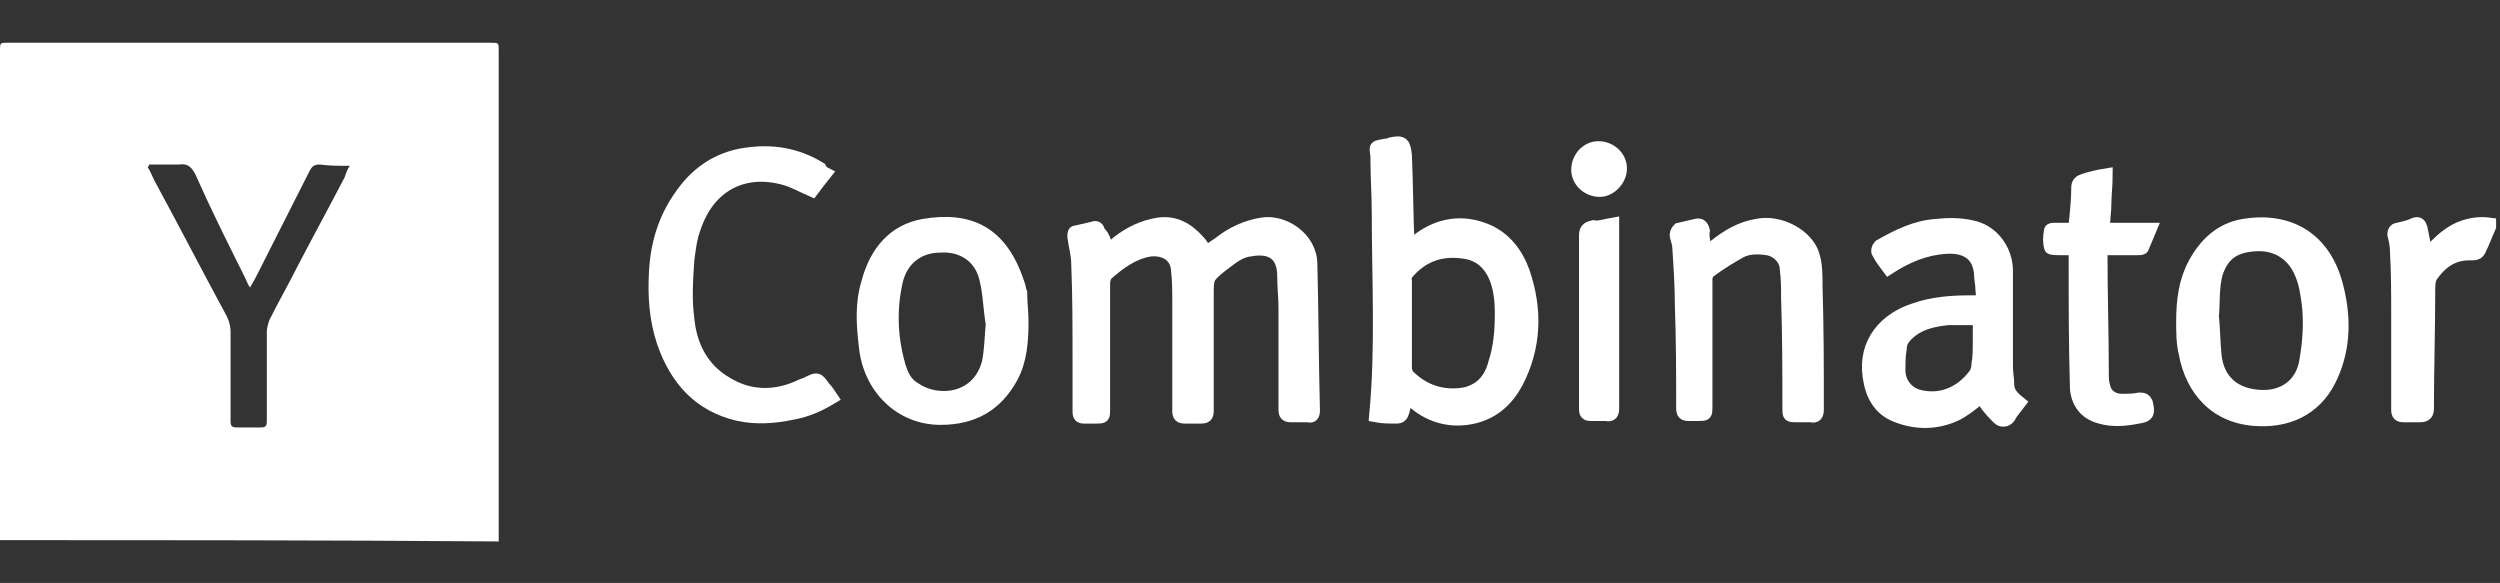
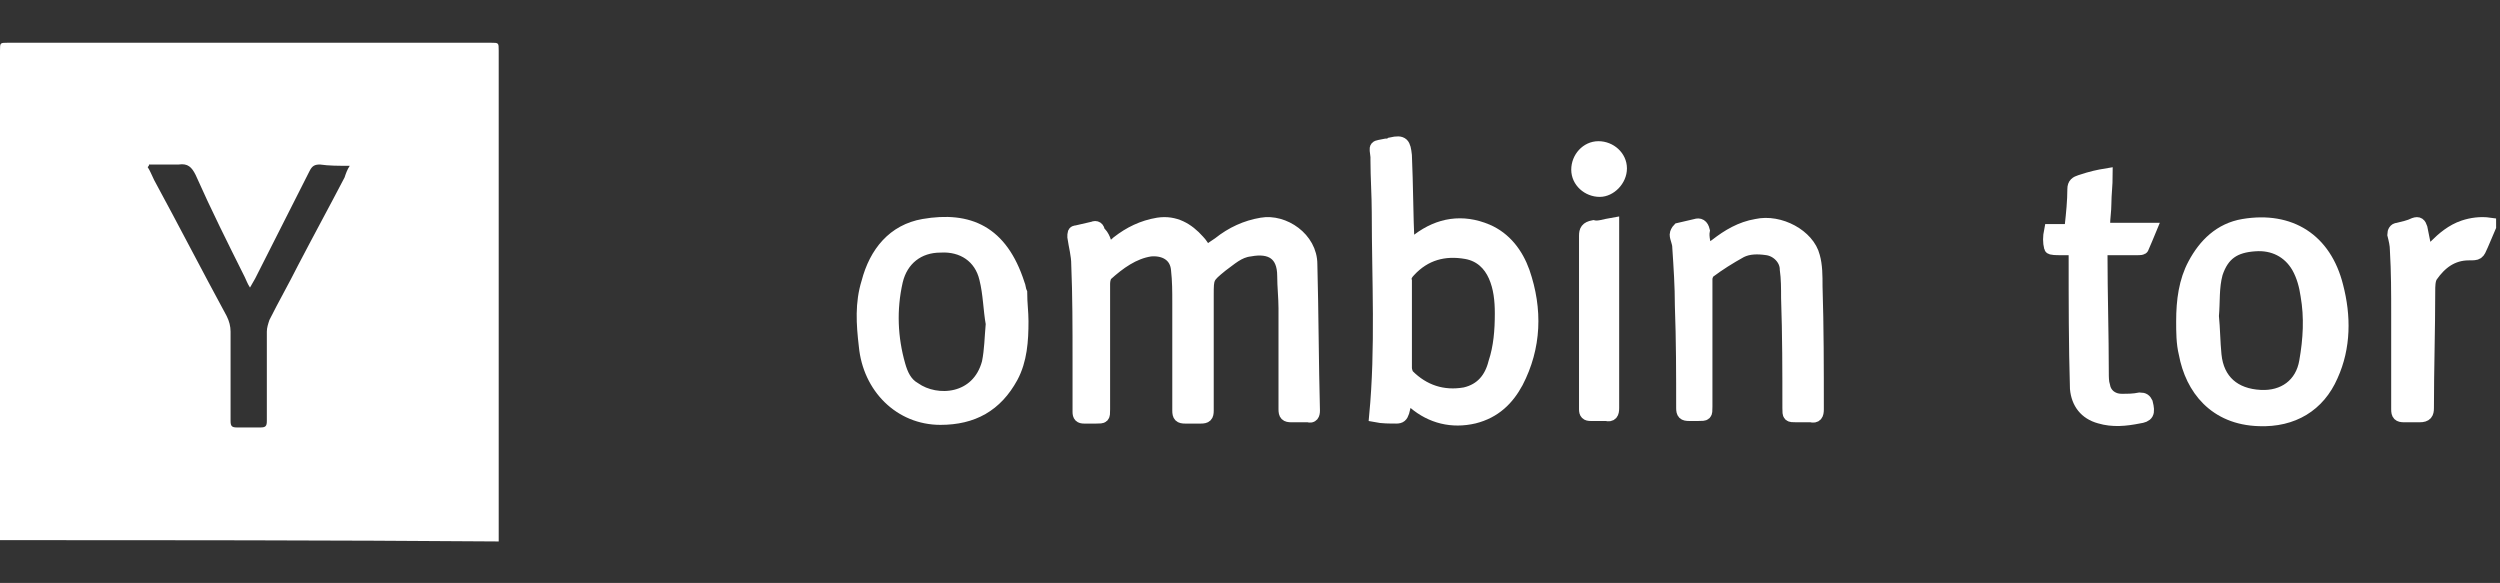
<svg xmlns="http://www.w3.org/2000/svg" version="1.1" id="Layer_1" x="0px" y="0px" viewBox="0 0 193 45" style="enable-background:new 0 0 193 45;" xml:space="preserve">
  <rect x="0" y="0" width="193" height="45" fill="#333333" stroke="none" />
  <style type="text/css">
	.st0{fill:#FFFFFF;}
	.st1{fill:#FFFFFF;stroke:#FFFFFF;stroke-miterlimit:10;}
</style>
  <g id="_x32_fENBq.tif">
    <g>
      <path class="st0" d="M0,41.7c0-0.2,0-0.4,0-0.6C0,28.7,0,16.3,0,3.9c0-0.6,0-0.6,0.6-0.6c12.4,0,24.8,0,37.3,0    c0.6,0,0.6,0,0.6,0.6c0,12.4,0,24.8,0,37.2c0,0.2,0,0.5,0,0.7C25.6,41.7,12.8,41.7,0,41.7z M11.5,12.7c0,0.1,0,0.1-0.1,0.2    c0.2,0.3,0.3,0.6,0.5,1c1.9,3.5,3.7,7,5.6,10.5c0.2,0.4,0.3,0.8,0.3,1.2c0,2.3,0,4.6,0,6.9c0,0.4,0.1,0.5,0.5,0.5    c0.6,0,1.2,0,1.8,0c0.4,0,0.5-0.1,0.5-0.5c0-2.3,0-4.6,0-6.9c0-0.3,0.1-0.6,0.2-0.9c0.7-1.4,1.5-2.8,2.2-4.2    c1.2-2.3,2.4-4.5,3.6-6.8c0.1-0.3,0.2-0.6,0.4-0.9c-0.9,0-1.6,0-2.3-0.1c-0.4,0-0.6,0.1-0.8,0.5c-1.4,2.8-2.8,5.5-4.2,8.3    c-0.1,0.2-0.3,0.5-0.4,0.7c-0.2-0.3-0.3-0.6-0.4-0.8c-1.3-2.6-2.6-5.2-3.8-7.9c-0.3-0.6-0.6-0.9-1.3-0.8c-0.2,0-0.3,0-0.5,0    C12.7,12.7,12.1,12.7,11.5,12.7z" />
      <path class="st1" d="M192.2,17.5c-0.2,0.5-0.4,0.9-0.6,1.4c-0.3,0.7-0.3,0.7-1,0.7c-1.3,0-2.2,0.7-2.9,1.7    c-0.2,0.3-0.2,0.8-0.2,1.2c0,3-0.1,6-0.1,9c0,0.4-0.1,0.6-0.6,0.6c-0.4,0-0.8,0-1.2,0s-0.5-0.1-0.5-0.5c0-2.4,0-4.8,0-7.3    c0-1.7,0-3.3-0.1-5c0-0.4-0.1-0.8-0.2-1.2c0-0.2,0.1-0.4,0.3-0.4c0.4-0.1,0.9-0.2,1.3-0.4c0.3-0.1,0.4,0,0.5,0.3    c0.1,0.5,0.2,1,0.3,1.5c0,0.1,0,0.2,0.1,0.5c0.3-0.3,0.5-0.4,0.7-0.6c0.6-0.6,1.3-1.2,2.2-1.5c0.6-0.2,1.3-0.3,2-0.2    C192.2,17.4,192.2,17.4,192.2,17.5z" />
      <path class="st1" d="M85.5,19.3c0.3-0.2,0.6-0.4,0.8-0.6c0.9-0.7,1.9-1.2,3.1-1.4c1.3-0.2,2.3,0.4,3.1,1.3    c0.2,0.2,0.4,0.5,0.6,0.9c0.4-0.3,0.7-0.5,1-0.7c1-0.8,2.1-1.3,3.3-1.5c1.7-0.3,3.8,1.1,3.8,3.1c0.1,3.8,0.1,7.5,0.2,11.3    c0,0.3-0.1,0.5-0.4,0.4c-0.4,0-0.9,0-1.3,0s-0.5-0.1-0.5-0.5c0-2.6,0-5.2,0-7.8c0-0.8-0.1-1.7-0.1-2.5c0-1.7-1-2.3-2.6-2    c-0.9,0.1-1.5,0.7-2.2,1.2c-1.1,0.9-1.1,0.9-1.1,2.3c0,3,0,6,0,8.9c0,0.4-0.1,0.5-0.5,0.5s-0.8,0-1.2,0c-0.4,0-0.5-0.1-0.5-0.5    c0-2.8,0-5.5,0-8.3c0-0.9,0-1.7-0.1-2.6c-0.1-1.1-1-1.6-2.1-1.5c-1.3,0.2-2.4,1-3.4,1.9c-0.1,0.1-0.2,0.4-0.2,0.7    c0,3.2,0,6.5,0,9.7c0,0.6,0,0.6-0.6,0.6c-0.3,0-0.6,0-0.9,0s-0.4-0.1-0.4-0.4c0-1.3,0-2.7,0-4c0-2.5,0-5-0.1-7.4    c0-0.7-0.2-1.4-0.3-2.1c0-0.3,0-0.4,0.2-0.4c0.4-0.1,0.9-0.2,1.3-0.3c0.2-0.1,0.4,0,0.4,0.3C85.2,18.2,85.3,18.7,85.5,19.3z" />
      <path class="st1" d="M108.5,19.2c0.4-0.3,0.7-0.5,1-0.7c1.6-1.2,3.4-1.5,5.3-0.7c1.4,0.6,2.3,1.8,2.8,3.2c1,2.9,0.9,5.8-0.5,8.5    c-0.7,1.3-1.7,2.3-3.3,2.7c-1.7,0.4-3.3,0-4.6-1.1c-0.2-0.1-0.3-0.3-0.6-0.5c-0.1,0.4-0.2,0.8-0.3,1.2c-0.1,0.3-0.2,0.4-0.5,0.4    c-0.5,0-1.1,0-1.6-0.1c0.5-5.3,0.2-10.5,0.2-15.7c0-1.3-0.1-2.7-0.1-4c0-0.1,0-0.2,0-0.3c-0.1-0.9-0.2-0.7,0.7-0.9    c0.1,0,0.3,0,0.4-0.1c0.9-0.2,1,0,1.1,0.9c0.1,2.3,0.1,4.6,0.2,6.9C108.5,18.9,108.5,19,108.5,19.2z M108.5,24.9    c0,1.2,0,2.3,0,3.5c0,0.2,0.1,0.5,0.2,0.6c1.2,1.2,2.7,1.7,4.4,1.4c1.3-0.3,2-1.2,2.3-2.4c0.4-1.2,0.5-2.5,0.5-3.8    c0-1-0.1-2-0.5-2.9s-1.1-1.6-2.2-1.8c-1.7-0.3-3.2,0.1-4.4,1.4c-0.2,0.2-0.4,0.5-0.3,0.8C108.5,22.7,108.5,23.8,108.5,24.9z" />
      <path class="st1" d="M168.5,24.8c0-1.6,0.2-3.1,0.9-4.4c0.8-1.5,2-2.7,3.8-3c3.6-0.6,6.3,1.1,7.2,4.7c0.6,2.3,0.6,4.7-0.4,6.9    c-1,2.3-3,3.5-5.6,3.4c-3.4-0.1-5.2-2.4-5.7-5.1C168.5,26.5,168.5,25.6,168.5,24.8z M170.8,24.4c0.1,1,0.1,2,0.2,3    c0.2,2,1.5,3.1,3.5,3.2c1.8,0.1,3.2-0.9,3.5-2.7c0.3-1.7,0.4-3.4,0.1-5.1c-0.1-0.7-0.3-1.5-0.7-2.2c-0.7-1.2-1.9-1.8-3.3-1.7    c-1.6,0.1-2.5,0.7-3,2.2C170.8,22.2,170.9,23.3,170.8,24.4z" />
      <path class="st1" d="M78.9,24.8c0,1.5-0.1,3-0.8,4.3c-1.2,2.2-3,3.2-5.5,3.2c-3.1,0-5.5-2.4-5.8-5.6c-0.2-1.7-0.3-3.3,0.2-4.9    c0.6-2.3,2-4,4.3-4.4c3.5-0.6,6,0.5,7.3,4.5c0.1,0.2,0.1,0.5,0.2,0.7C78.8,23.4,78.9,24.1,78.9,24.8z M76.6,25    c-0.2-1.1-0.2-2.3-0.5-3.5c-0.4-1.7-1.8-2.6-3.5-2.5c-1.7,0-3,1-3.4,2.7c-0.5,2.2-0.4,4.4,0.2,6.5c0.2,0.7,0.5,1.4,1.2,1.8    c1.7,1.2,4.9,1,5.7-2C76.5,27,76.5,26.1,76.6,25z" />
-       <path class="st1" d="M155.9,31.1c-0.3,0.4-0.6,0.7-0.8,1.1c-0.2,0.3-0.6,0.3-0.8,0.1c-0.4-0.4-0.8-0.8-1.1-1.3    c-0.2-0.3-0.3-0.3-0.6-0.1c-0.5,0.4-1,0.8-1.6,1.1c-1.5,0.7-3.1,0.7-4.6,0.1c-1.3-0.5-1.9-1.6-2.1-3c-0.4-2.7,1.3-4.5,3.5-5.2    c1.4-0.5,2.9-0.6,4.3-0.6c1,0,1,0,0.9-1c0-0.4-0.1-0.7-0.1-1.1c-0.1-1.7-1.3-2.2-2.7-2.1c-1.6,0.1-3,0.7-4.4,1.6    c-0.3-0.4-0.6-0.8-0.8-1.2c-0.1-0.1,0-0.4,0.1-0.5c1.4-0.8,2.8-1.5,4.4-1.6c0.9-0.1,1.8-0.1,2.7,0.1c1.6,0.3,2.7,1.8,2.7,3.4    c0,2.5,0,4.9,0,7.4c0,0.5,0.1,0.9,0.1,1.4C155,30.3,155.4,30.7,155.9,31.1z M152.8,26.2L152.8,26.2c0-0.4,0-0.8,0-1.2    c0-0.2-0.1-0.4-0.3-0.4c-0.7,0-1.4,0-2.1,0c-1,0.1-2,0.3-2.8,0.9c-0.5,0.4-0.9,0.8-0.9,1.4c-0.1,0.6-0.1,1.1-0.1,1.7    c0,1,0.7,1.8,1.6,2c1.7,0.4,3.2-0.3,4.2-1.6c0.2-0.2,0.3-0.6,0.3-0.9C152.8,27.6,152.8,26.9,152.8,26.2z" />
-       <path class="st1" d="M63.7,13.4c-0.4,0.5-0.7,0.9-1,1.3c-0.7-0.3-1.4-0.7-2.1-0.9c-3.2-0.9-5.9,0.5-7,3.8    c-0.3,0.8-0.4,1.7-0.5,2.5c-0.1,1.5-0.2,3,0,4.5c0.2,2.1,1.1,3.9,3,5c1.8,1.1,3.8,1.1,5.7,0.2c0.2-0.1,0.3-0.1,0.5-0.2    c0.8-0.4,0.8-0.4,1.3,0.3c0.2,0.2,0.4,0.5,0.6,0.8c-1,0.6-1.9,1-3,1.2c-1.4,0.3-2.8,0.4-4.2,0.1c-3-0.7-4.8-2.7-5.8-5.6    c-0.6-1.8-0.7-3.6-0.6-5.4c0.1-2.1,0.7-4.1,1.9-5.8c1.2-1.8,2.9-3,5.1-3.3c2-0.3,3.9,0,5.7,1.1C63.4,13.2,63.5,13.3,63.7,13.4z" />
      <path class="st1" d="M131.7,19.5c0.3-0.2,0.5-0.4,0.8-0.6c0.9-0.7,1.9-1.3,3.1-1.5c1.8-0.4,4,0.8,4.4,2.4c0.2,0.7,0.2,1.5,0.2,2.3    c0.1,3.2,0.1,6.3,0.1,9.5c0,0.4-0.1,0.6-0.5,0.5c-0.4,0-0.7,0-1.1,0c-0.6,0-0.6,0-0.6-0.6c0-2.8,0-5.6-0.1-8.5    c0-0.7,0-1.5-0.1-2.2c0-0.8-0.7-1.5-1.5-1.6c-0.7-0.1-1.4-0.1-2,0.2c-0.9,0.5-1.7,1-2.5,1.6c-0.1,0.1-0.2,0.4-0.2,0.5    c0,3.3,0,6.6,0,9.9c0,0.6,0,0.6-0.6,0.6c-0.2,0-0.5,0-0.7,0c-0.4,0-0.5-0.1-0.5-0.5c0-2.6,0-5.2-0.1-7.9c0-1.5-0.1-3-0.2-4.5    c0-0.4-0.2-0.7-0.2-1c0-0.1,0.1-0.3,0.2-0.4c0.4-0.1,0.9-0.2,1.3-0.3c0.3-0.1,0.5,0,0.6,0.4C131.4,18.3,131.6,18.9,131.7,19.5z" />
-       <path class="st1" d="M162.6,13.5c0,0.8-0.1,1.5-0.1,2.2c0,0.6-0.1,1.1-0.1,1.7c0,0.3,0.2,0.3,0.4,0.3c0.9,0,1.7,0,2.6,0    c0.2,0,0.3,0,0.6,0c-0.2,0.5-0.4,0.9-0.6,1.4c0,0.1-0.2,0.1-0.4,0.1c-0.8,0-1.5,0-2.3,0c-0.3,0-0.5,0.1-0.5,0.5    c0,3,0.1,6.1,0.1,9.1c0,0.3,0,0.7,0.1,1c0.1,0.6,0.6,1.1,1.4,1.1c0.5,0,0.9,0,1.4-0.1c0.3,0,0.4,0.1,0.5,0.3    c0.2,0.8,0.1,1-0.6,1.1c-1,0.2-2,0.3-3,0c-1.1-0.3-1.7-1.1-1.8-2.2c-0.1-3.4-0.1-6.7-0.1-10.1c0-0.7,0-0.7-0.7-0.7    c-0.1,0-0.3,0-0.4,0c-0.3,0-0.8,0-0.8-0.1c-0.1-0.4-0.1-0.8,0-1.3c0-0.1,0.2-0.1,0.3-0.1c0.4,0,0.7,0,1.1,0c0.3,0,0.4-0.1,0.5-0.4    c0.1-0.9,0.2-1.9,0.2-2.8c0-0.4,0.2-0.5,0.5-0.6C161.5,13.7,162,13.6,162.6,13.5z" />
+       <path class="st1" d="M162.6,13.5c0,0.8-0.1,1.5-0.1,2.2c0,0.6-0.1,1.1-0.1,1.7c0,0.3,0.2,0.3,0.4,0.3c0.9,0,1.7,0,2.6,0    c0.2,0,0.3,0,0.6,0c-0.2,0.5-0.4,0.9-0.6,1.4c0,0.1-0.2,0.1-0.4,0.1c-0.8,0-1.5,0-2.3,0c-0.3,0-0.5,0.1-0.5,0.5    c0,3,0.1,6.1,0.1,9.1c0,0.3,0,0.7,0.1,1c0.1,0.6,0.6,1.1,1.4,1.1c0.5,0,0.9,0,1.4-0.1c0.3,0,0.4,0.1,0.5,0.3    c0.2,0.8,0.1,1-0.6,1.1c-1,0.2-2,0.3-3,0c-1.1-0.3-1.7-1.1-1.8-2.2c-0.1-3.4-0.1-6.7-0.1-10.1c0-0.7,0-0.7-0.7-0.7    c-0.1,0-0.3,0-0.4,0c-0.3,0-0.8,0-0.8-0.1c-0.1-0.4-0.1-0.8,0-1.3c0.4,0,0.7,0,1.1,0c0.3,0,0.4-0.1,0.5-0.4    c0.1-0.9,0.2-1.9,0.2-2.8c0-0.4,0.2-0.5,0.5-0.6C161.5,13.7,162,13.6,162.6,13.5z" />
      <path class="st1" d="M124.5,17.3c0,0.2,0,0.3,0,0.4c0,4.6,0,9.2,0,13.8c0,0.4-0.1,0.6-0.5,0.5c-0.4,0-0.8,0-1.2,0    c-0.3,0-0.4-0.1-0.4-0.4c0-2.1,0-4.2,0-6.3c0-2.4,0-4.7,0-7.1c0-0.4,0.1-0.6,0.6-0.7C123.4,17.6,123.9,17.4,124.5,17.3z" />
      <path class="st1" d="M123.4,11.4c0.9,0,1.7,0.7,1.7,1.6c0,0.9-0.8,1.7-1.6,1.7c-0.9,0-1.7-0.7-1.7-1.6    C121.8,12.2,122.5,11.4,123.4,11.4z" />
    </g>
  </g>
</svg>